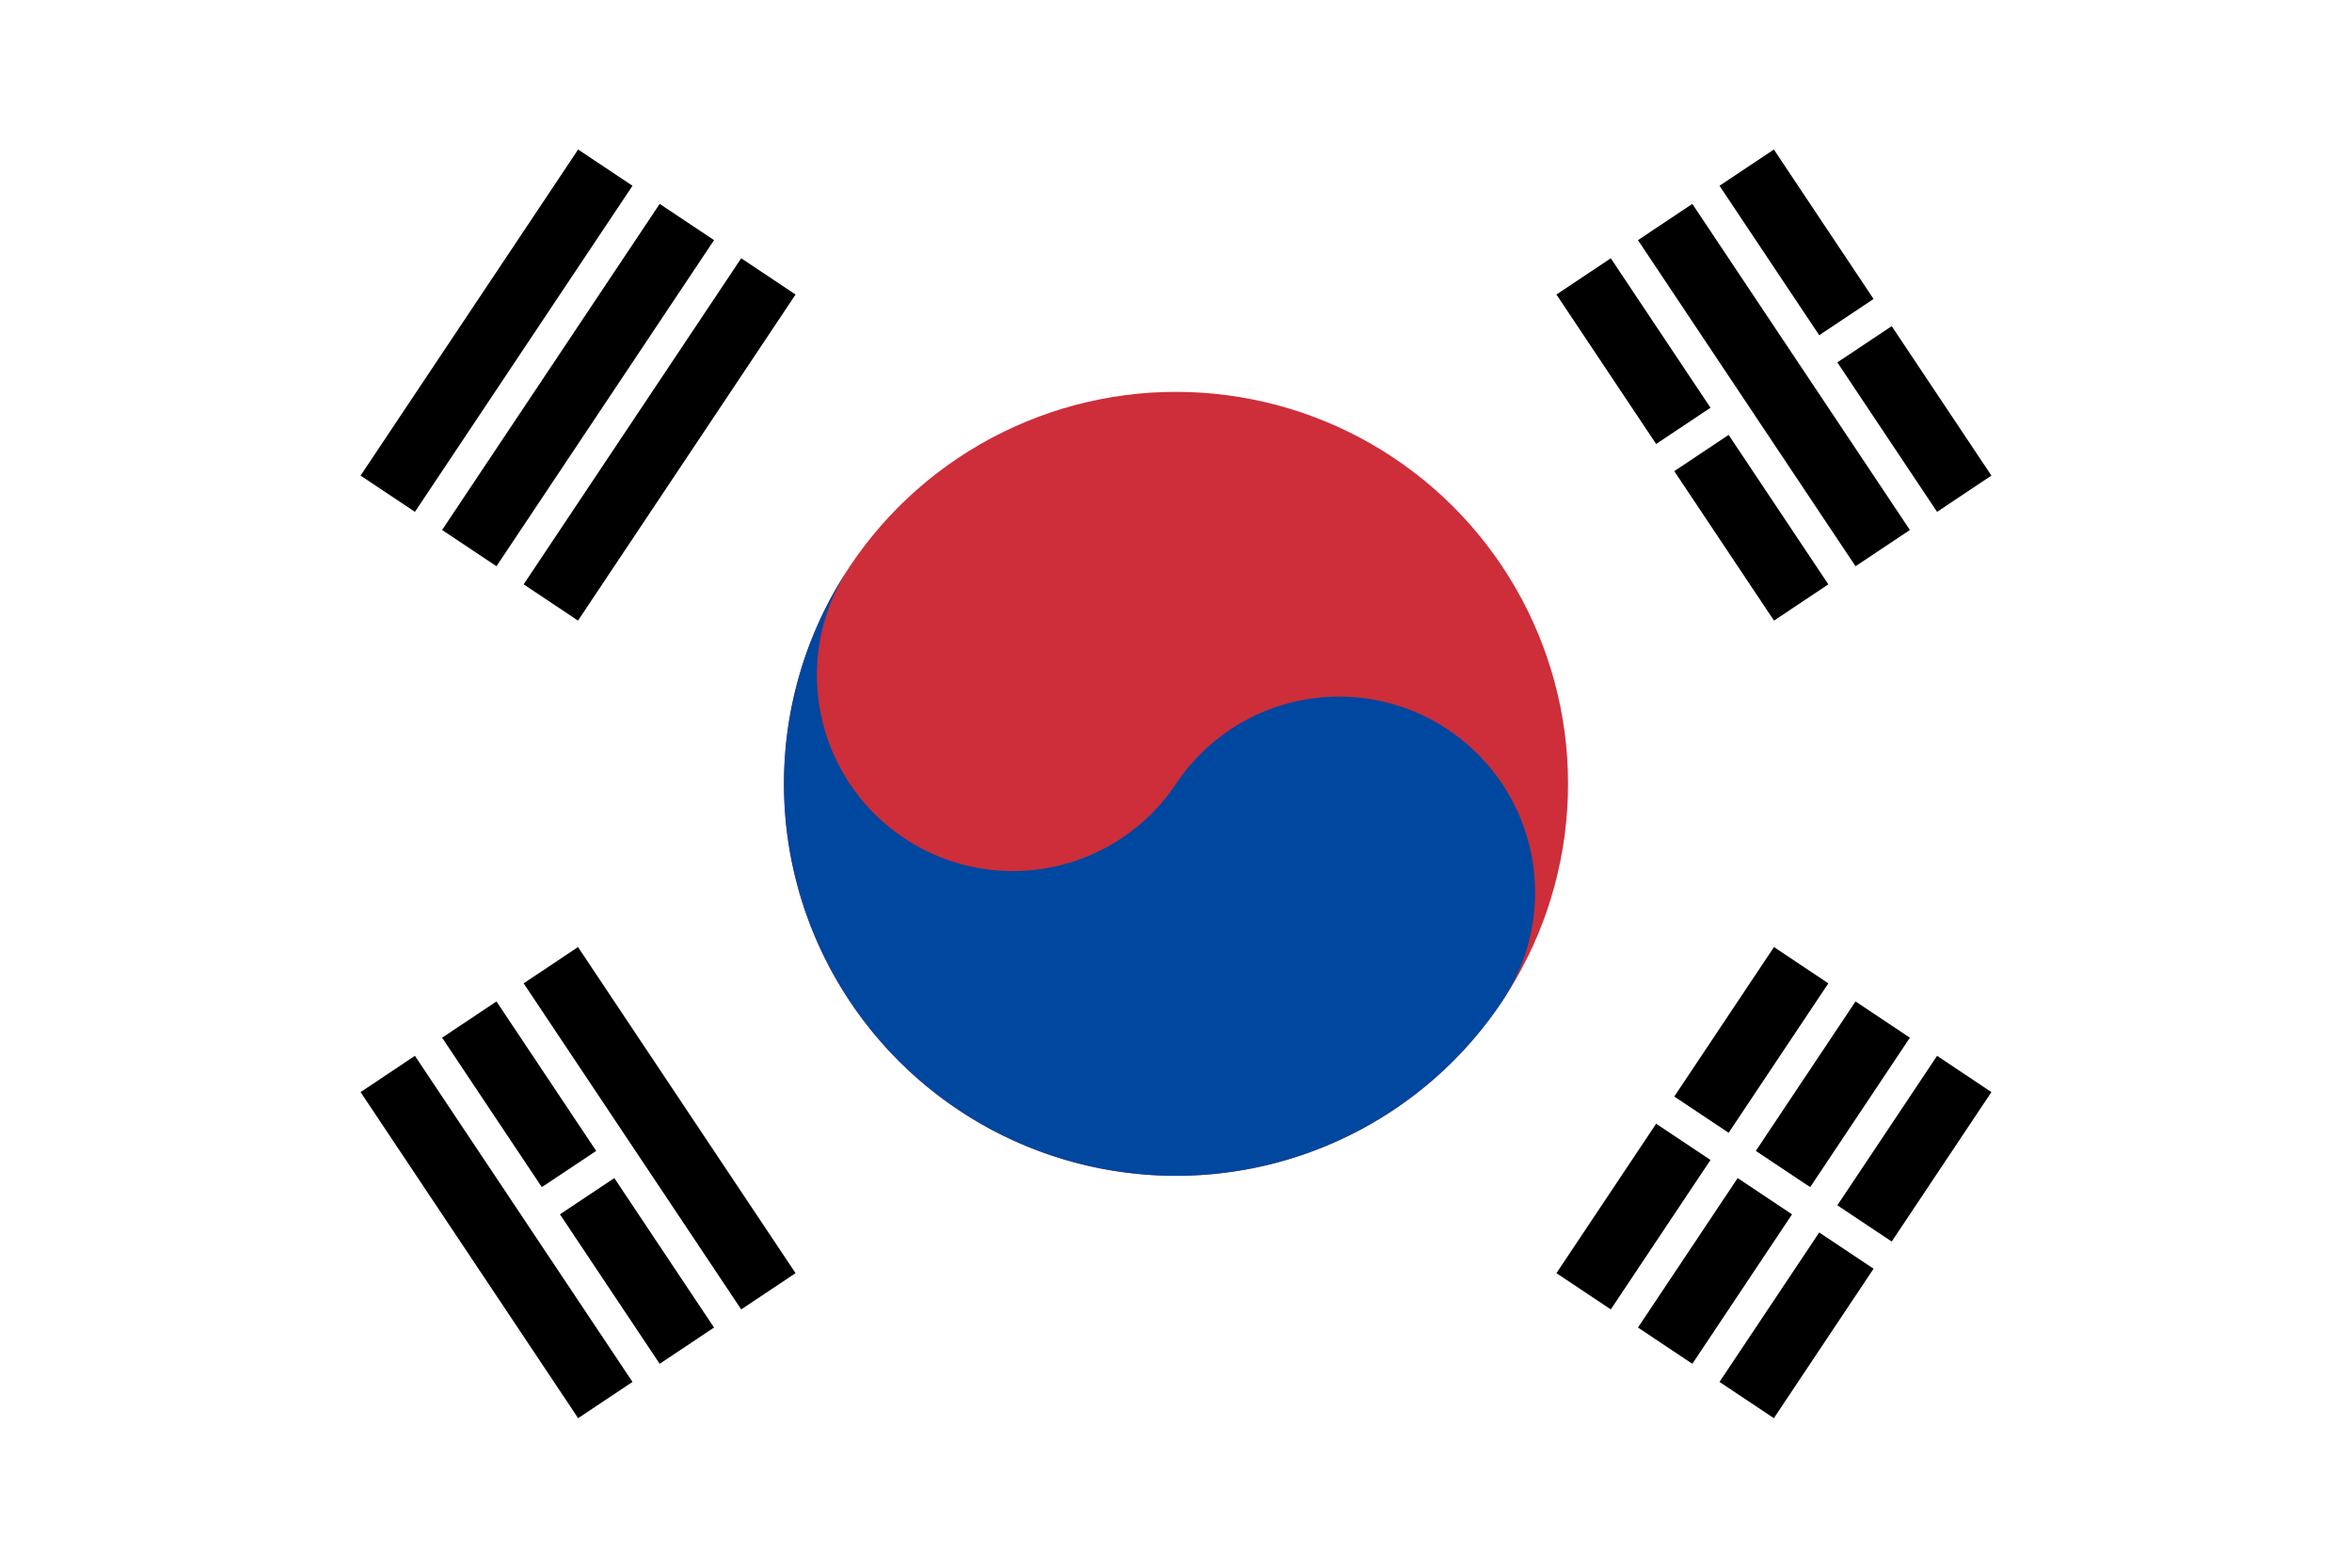
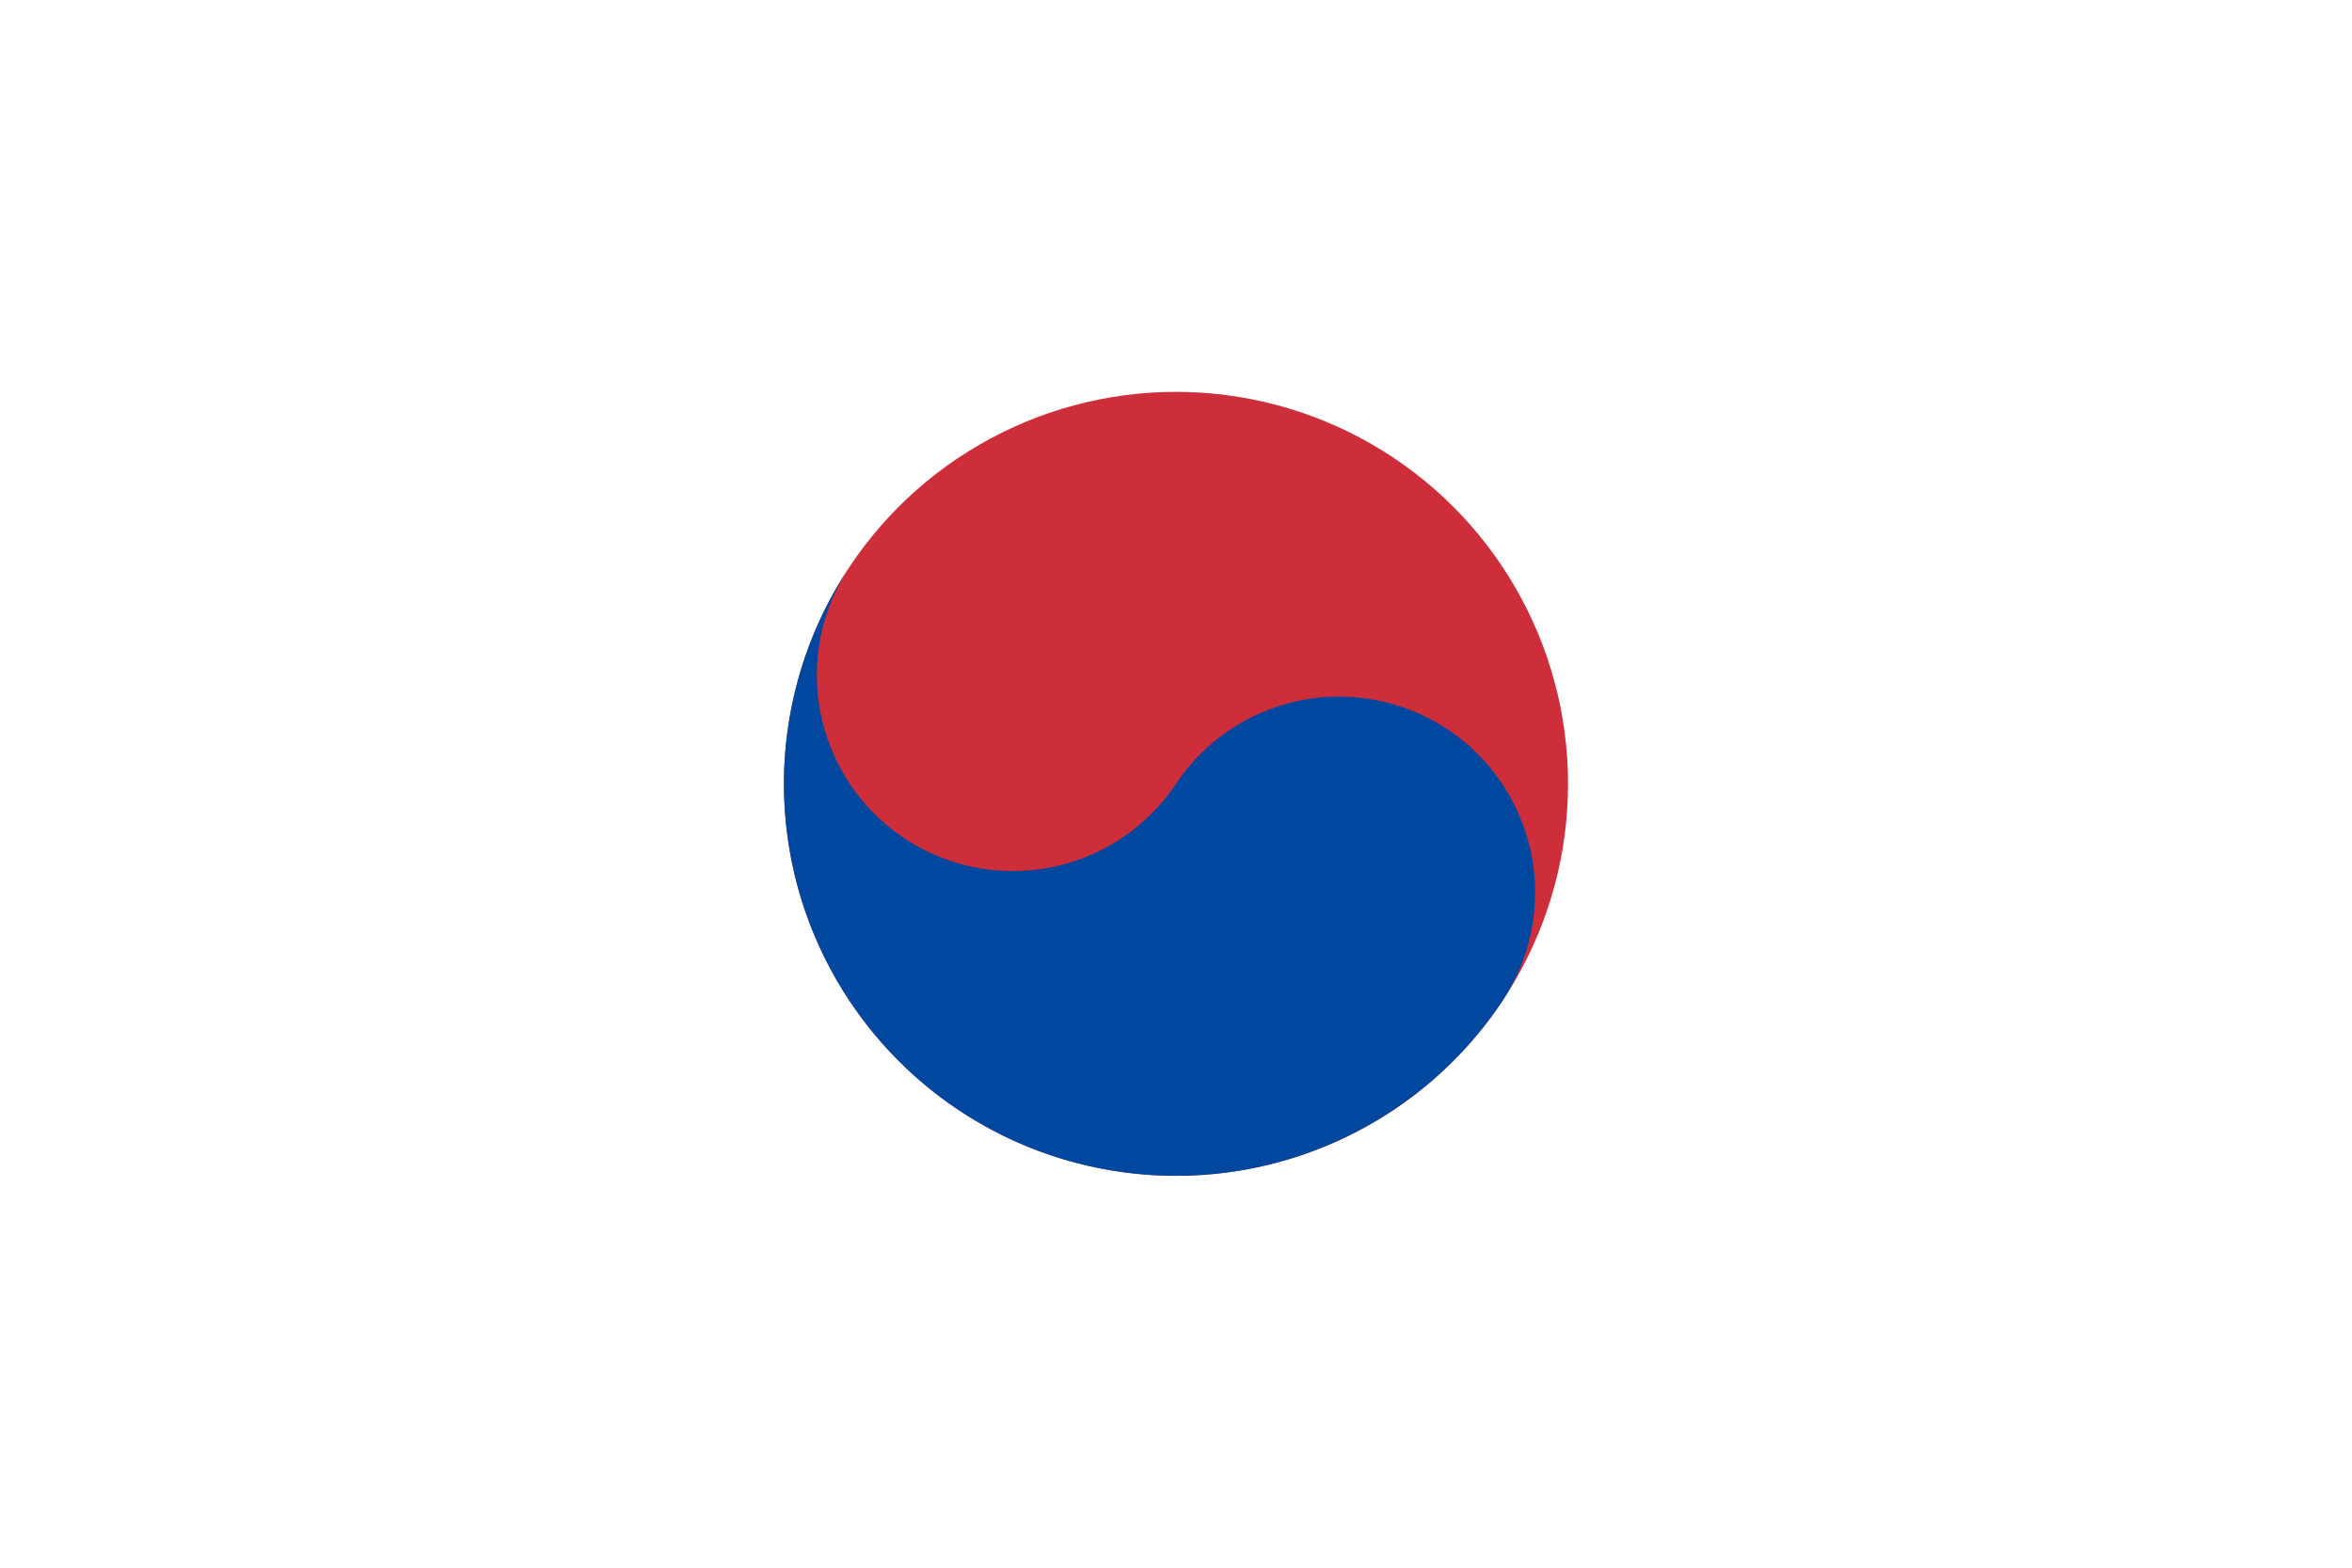
<svg xmlns="http://www.w3.org/2000/svg" xmlns:xlink="http://www.w3.org/1999/xlink" viewBox="-36 -24 72 48">
  <path d="m-36-24h72v48h-72z" fill="#fff" />
  <g transform="matrix(.555 -.832 .832 .555 0 0)">
    <g id="a">
-       <path id="b" d="m-6-25h12m-12 3h12m-12 3h12" stroke="#000" stroke-width="2" />
      <use xlink:href="#b" y="44" />
    </g>
    <path d="m0 17v10" stroke="#fff" />
    <circle fill="#cd2e3a" r="12" />
    <path d="m0-12a6 6 0 0 0 0 12 6 6 0 0 1 0 12 12 12 0 0 1 0-24z" fill="#0047a0" />
  </g>
  <g transform="matrix(-.555 -.832 .832 -.555 0 0)">
    <use xlink:href="#a" />
-     <path d="m0-23.5v3m0 37.5v3.5m0 3v3" stroke="#fff" />
+     <path d="m0-23.5m0 37.5v3.5m0 3v3" stroke="#fff" />
  </g>
</svg>